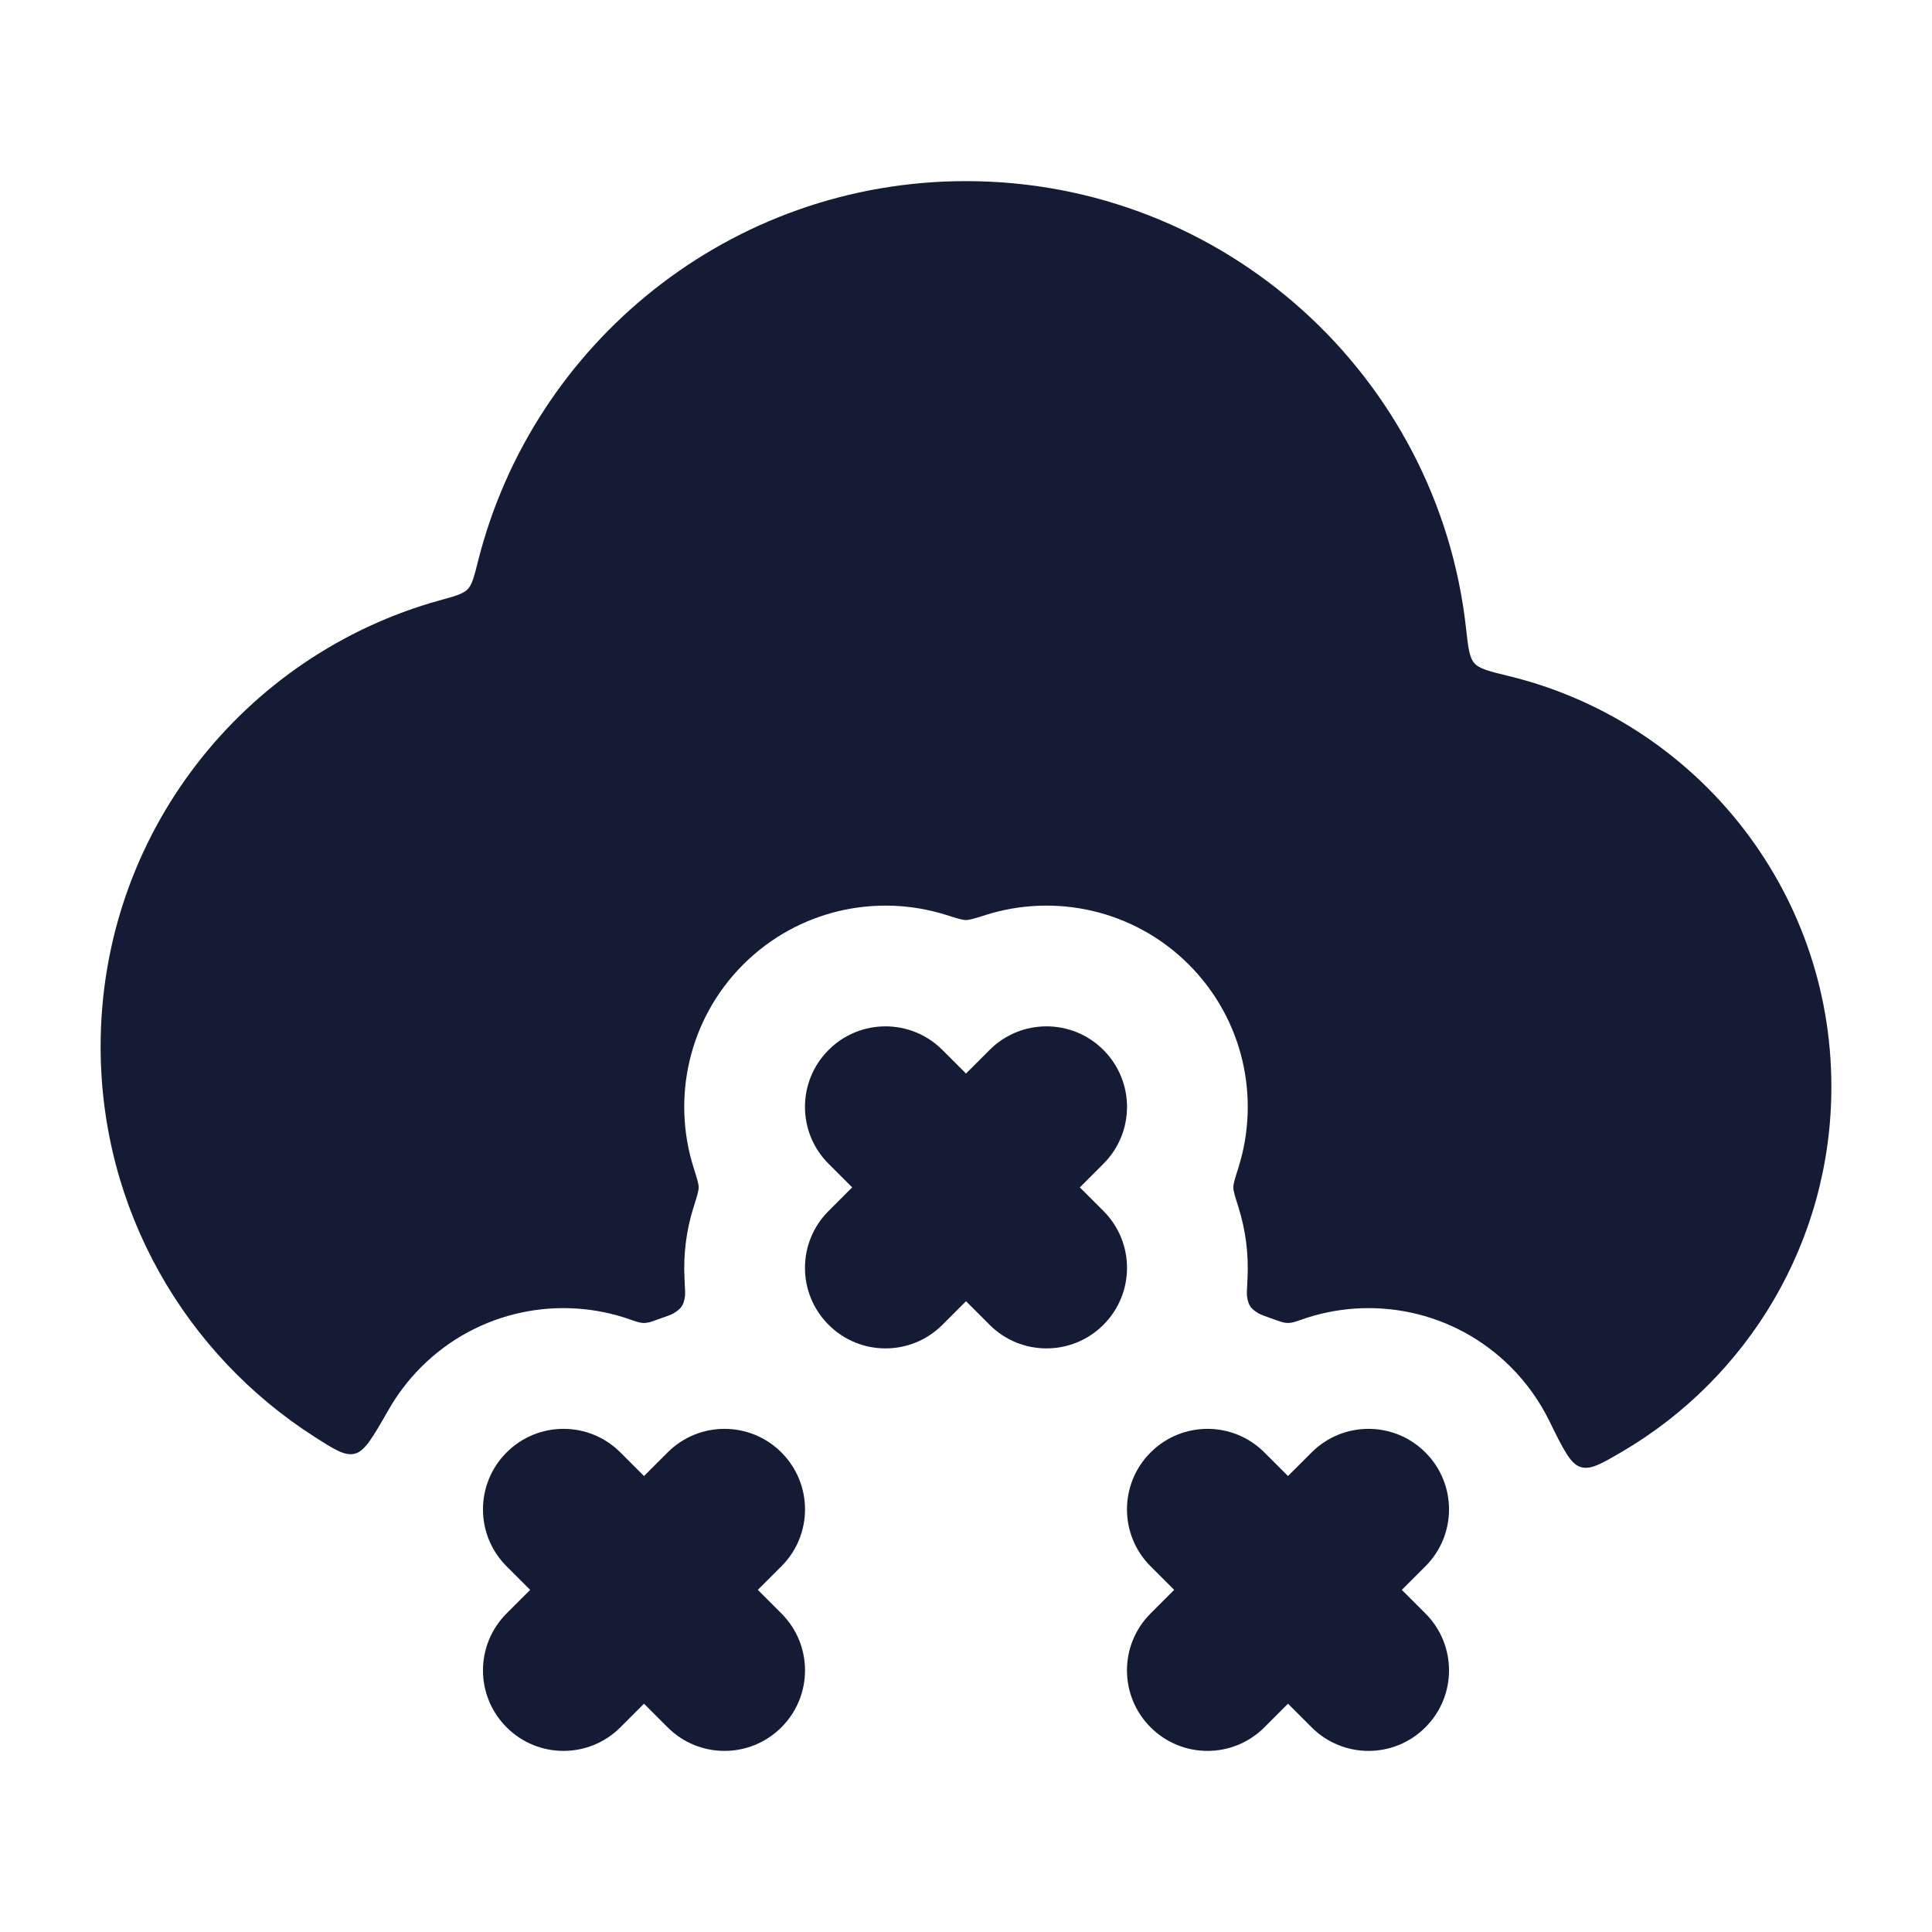
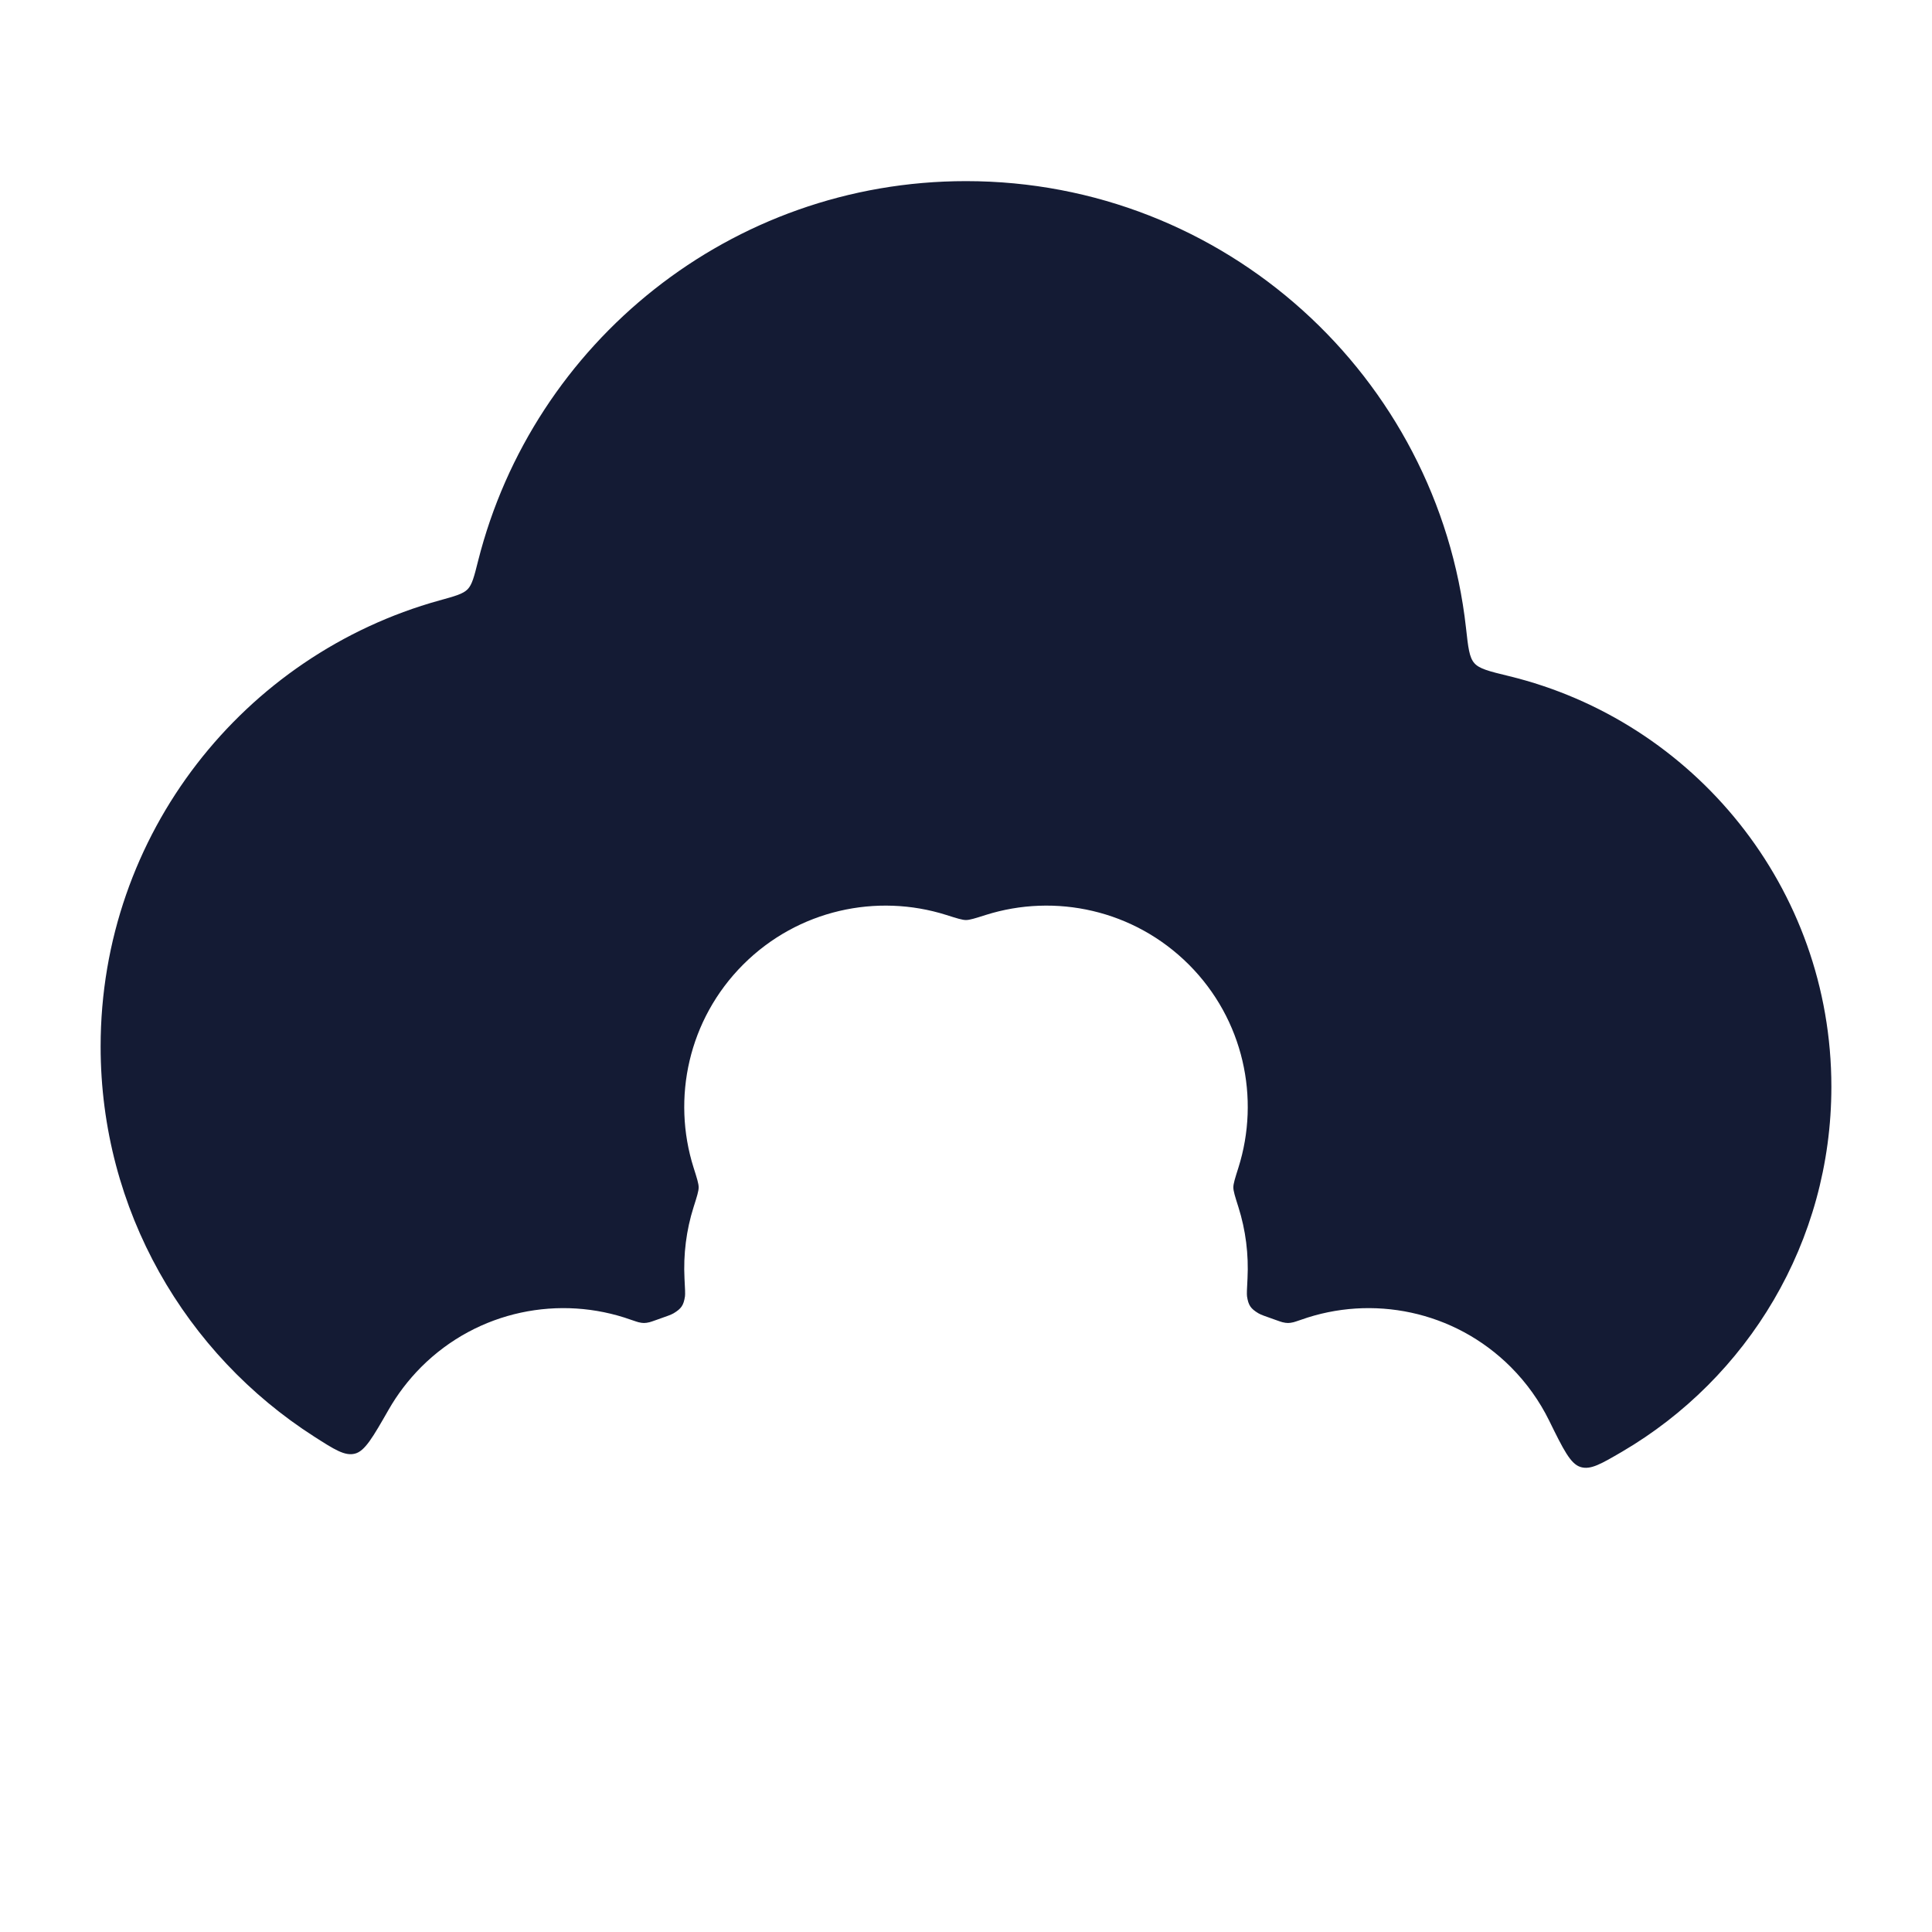
<svg xmlns="http://www.w3.org/2000/svg" width="24" height="24" viewBox="0 0 24 24" fill="none">
-   <path fill-rule="evenodd" clip-rule="evenodd" d="M10.293 13.043C10.683 12.652 11.317 12.652 11.707 13.043L12 13.336L12.293 13.043C12.683 12.652 13.317 12.652 13.707 13.043C14.098 13.433 14.098 14.067 13.707 14.457L13.414 14.75L13.707 15.043C14.098 15.433 14.098 16.067 13.707 16.457C13.317 16.848 12.683 16.848 12.293 16.457L12 16.164L11.707 16.457C11.317 16.848 10.683 16.848 10.293 16.457C9.902 16.067 9.902 15.433 10.293 15.043L10.586 14.75L10.293 14.457C9.902 14.067 9.902 13.433 10.293 13.043ZM6.293 18.043C6.683 17.652 7.317 17.652 7.707 18.043L8 18.336L8.293 18.043C8.683 17.652 9.317 17.652 9.707 18.043C10.098 18.433 10.098 19.067 9.707 19.457L9.414 19.75L9.707 20.043C10.098 20.433 10.098 21.067 9.707 21.457C9.317 21.848 8.683 21.848 8.293 21.457L8 21.164L7.707 21.457C7.317 21.848 6.683 21.848 6.293 21.457C5.902 21.067 5.902 20.433 6.293 20.043L6.586 19.75L6.293 19.457C5.902 19.067 5.902 18.433 6.293 18.043ZM14.293 18.043C14.683 17.652 15.317 17.652 15.707 18.043L16 18.336L16.293 18.043C16.683 17.652 17.317 17.652 17.707 18.043C18.098 18.433 18.098 19.067 17.707 19.457L17.414 19.75L17.707 20.043C18.098 20.433 18.098 21.067 17.707 21.457C17.317 21.848 16.683 21.848 16.293 21.457L16 21.164L15.707 21.457C15.317 21.848 14.683 21.848 14.293 21.457C13.902 21.067 13.902 20.433 14.293 20.043L14.586 19.75L14.293 19.457C13.902 19.067 13.902 18.433 14.293 18.043Z" fill="#141B34" />
  <path d="M5.939 6.968C5.89 7.164 5.865 7.262 5.809 7.32C5.752 7.378 5.654 7.405 5.458 7.459C3.031 8.133 1.25 10.358 1.25 13C1.25 15.035 2.307 16.824 3.903 17.846C4.156 18.008 4.283 18.089 4.408 18.058C4.533 18.027 4.631 17.855 4.828 17.511C4.936 17.322 5.071 17.144 5.232 16.982C5.937 16.277 6.959 16.081 7.839 16.395C7.89 16.412 7.915 16.421 7.931 16.425C7.986 16.438 8.014 16.438 8.069 16.425C8.085 16.421 8.11 16.412 8.161 16.394C8.282 16.352 8.342 16.33 8.368 16.314C8.464 16.256 8.492 16.215 8.509 16.104C8.513 16.073 8.51 16.009 8.503 15.881C8.488 15.583 8.525 15.282 8.616 14.995C8.658 14.863 8.679 14.796 8.679 14.75C8.679 14.704 8.658 14.637 8.616 14.505C8.344 13.644 8.55 12.665 9.232 11.982C9.915 11.3 10.894 11.094 11.755 11.366C11.887 11.408 11.954 11.429 12 11.429C12.046 11.429 12.113 11.408 12.245 11.366C13.106 11.094 14.085 11.3 14.768 11.982C15.45 12.665 15.656 13.644 15.384 14.505C15.342 14.637 15.321 14.704 15.321 14.75C15.321 14.796 15.342 14.863 15.384 14.995C15.475 15.282 15.512 15.583 15.497 15.881C15.49 16.009 15.487 16.073 15.491 16.104C15.508 16.215 15.536 16.256 15.632 16.314C15.658 16.33 15.718 16.352 15.839 16.394C15.89 16.412 15.915 16.421 15.931 16.425C15.986 16.438 16.014 16.438 16.069 16.425C16.085 16.421 16.11 16.412 16.161 16.395C17.041 16.081 18.063 16.277 18.768 16.982C18.967 17.182 19.126 17.407 19.244 17.647C19.421 18.007 19.509 18.186 19.635 18.224C19.76 18.262 19.89 18.185 20.151 18.033C21.706 17.121 22.75 15.433 22.75 13.5C22.75 11.028 21.042 8.956 18.742 8.398C18.499 8.339 18.377 8.309 18.315 8.238C18.252 8.167 18.238 8.045 18.211 7.799C17.863 4.677 15.215 2.25 12 2.25C9.077 2.25 6.623 4.257 5.939 6.968Z" fill="#141B34" />
</svg>